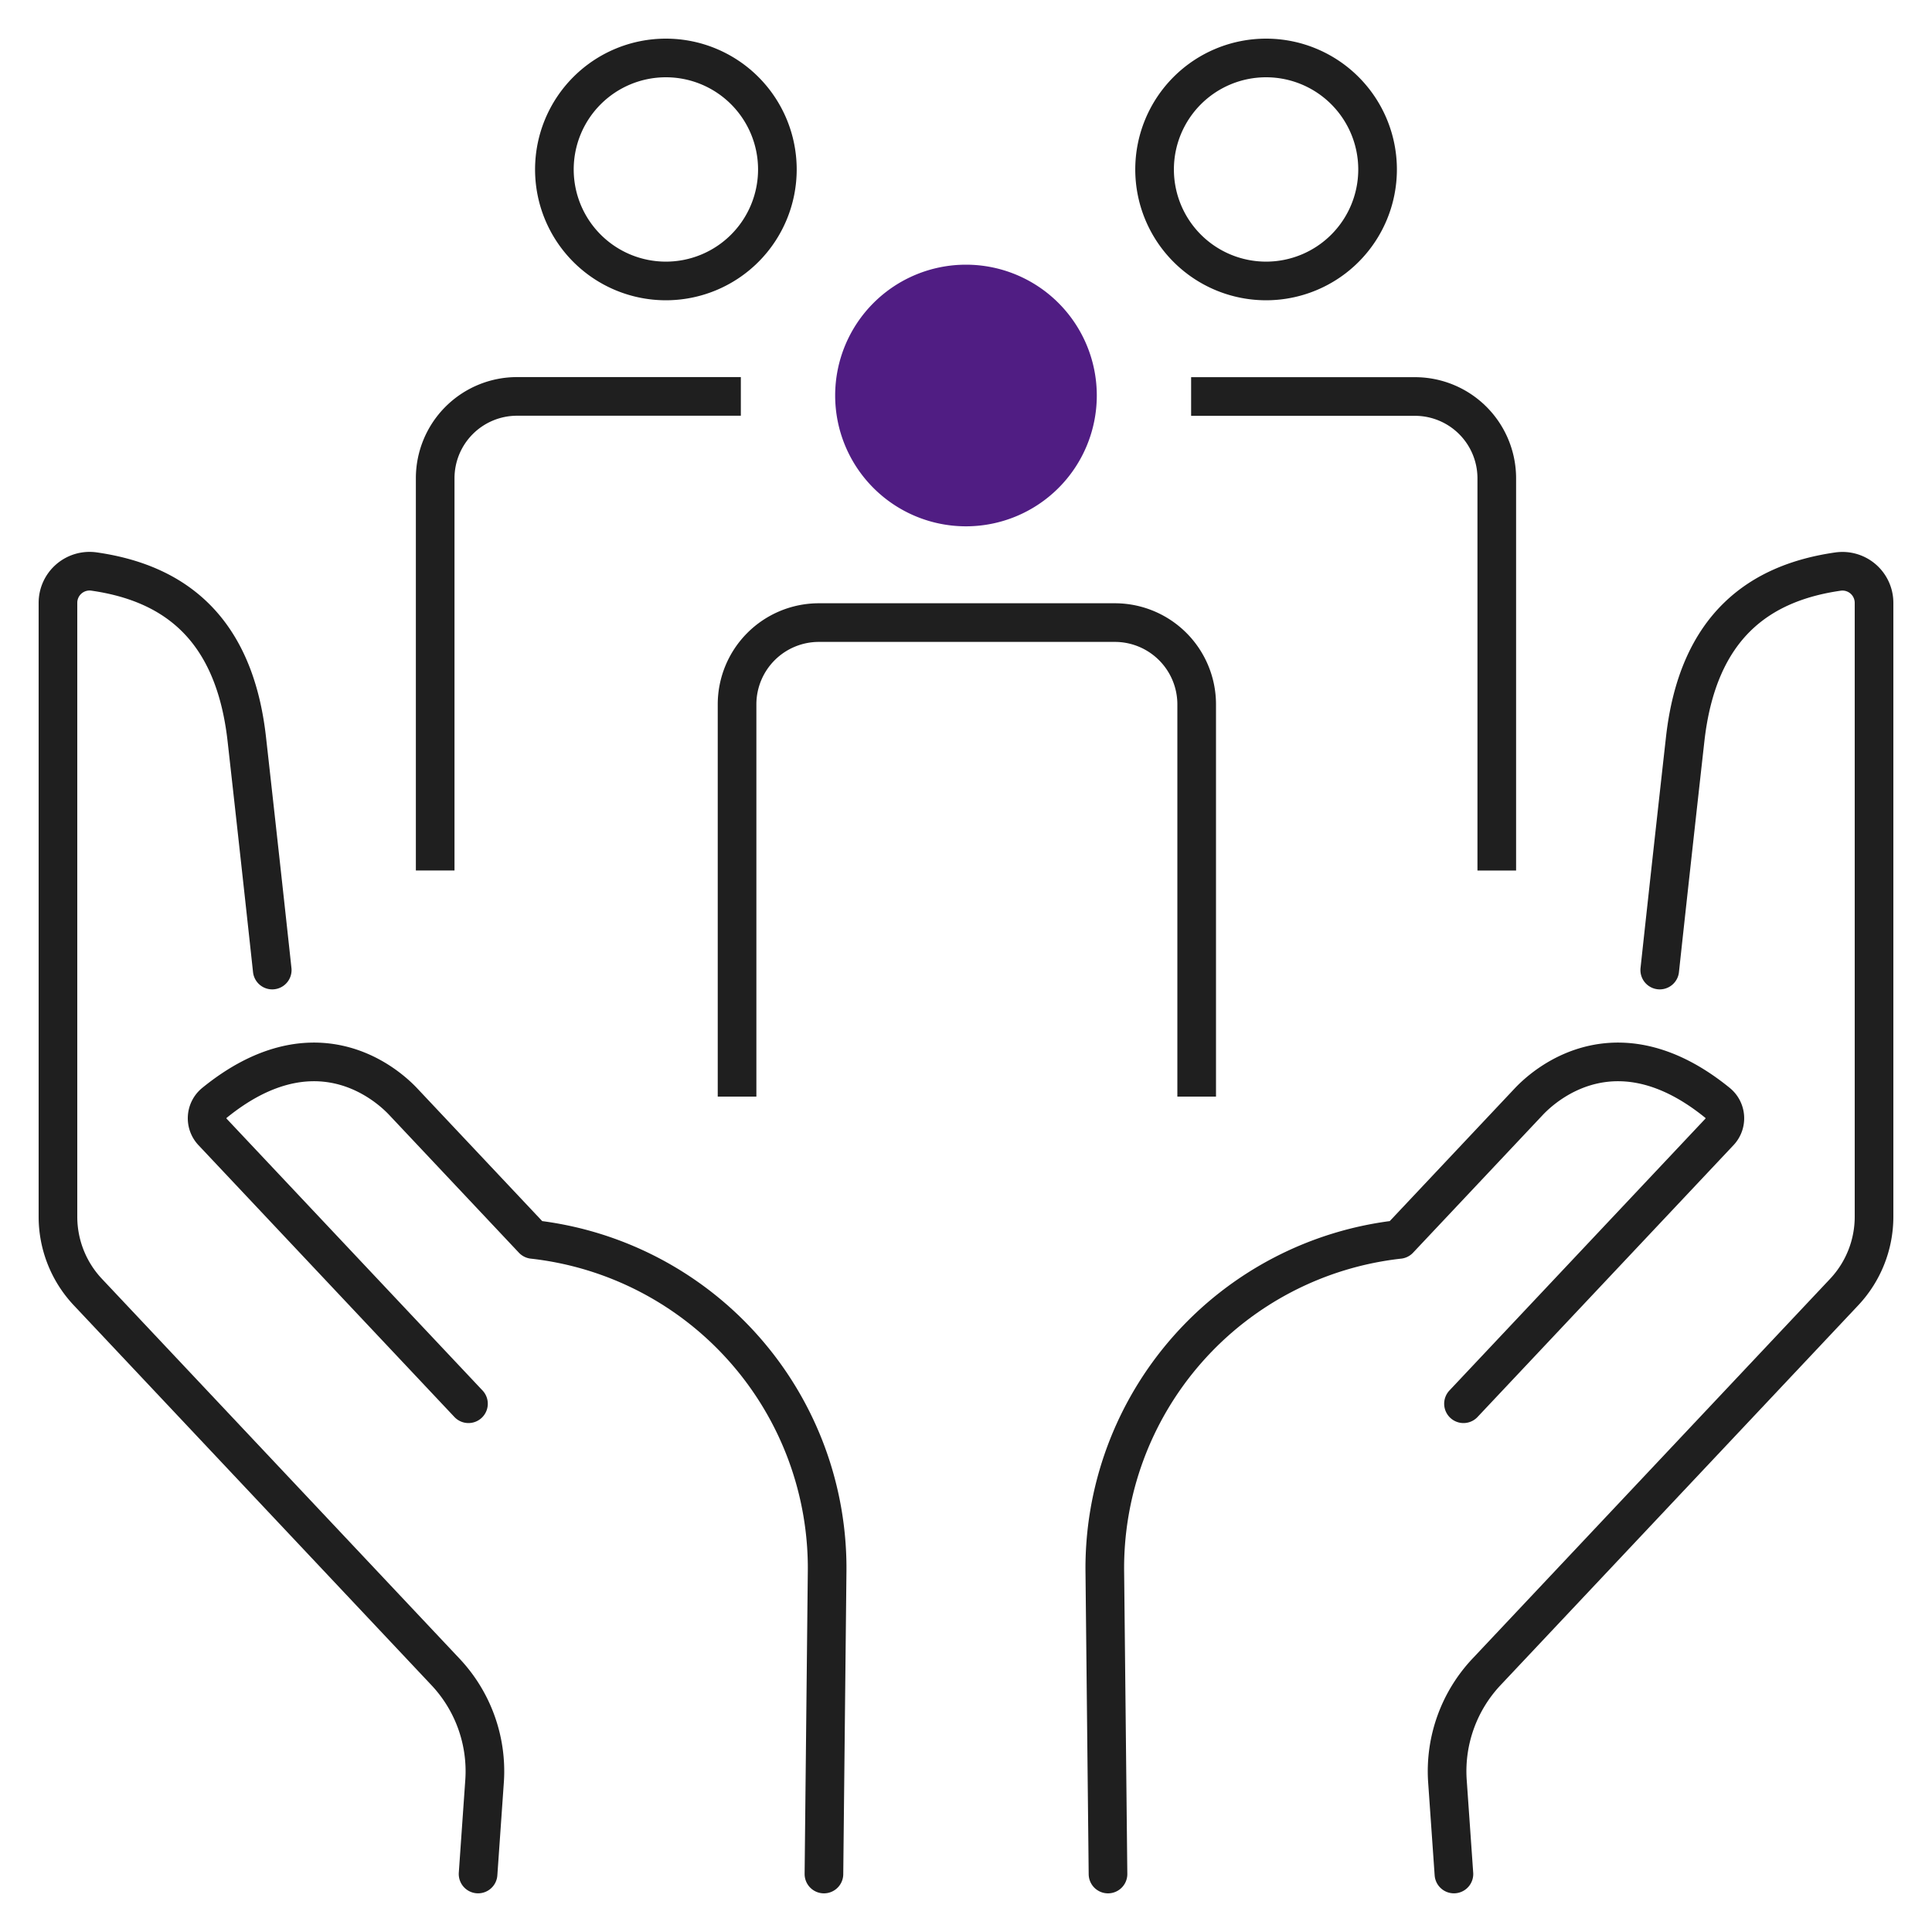
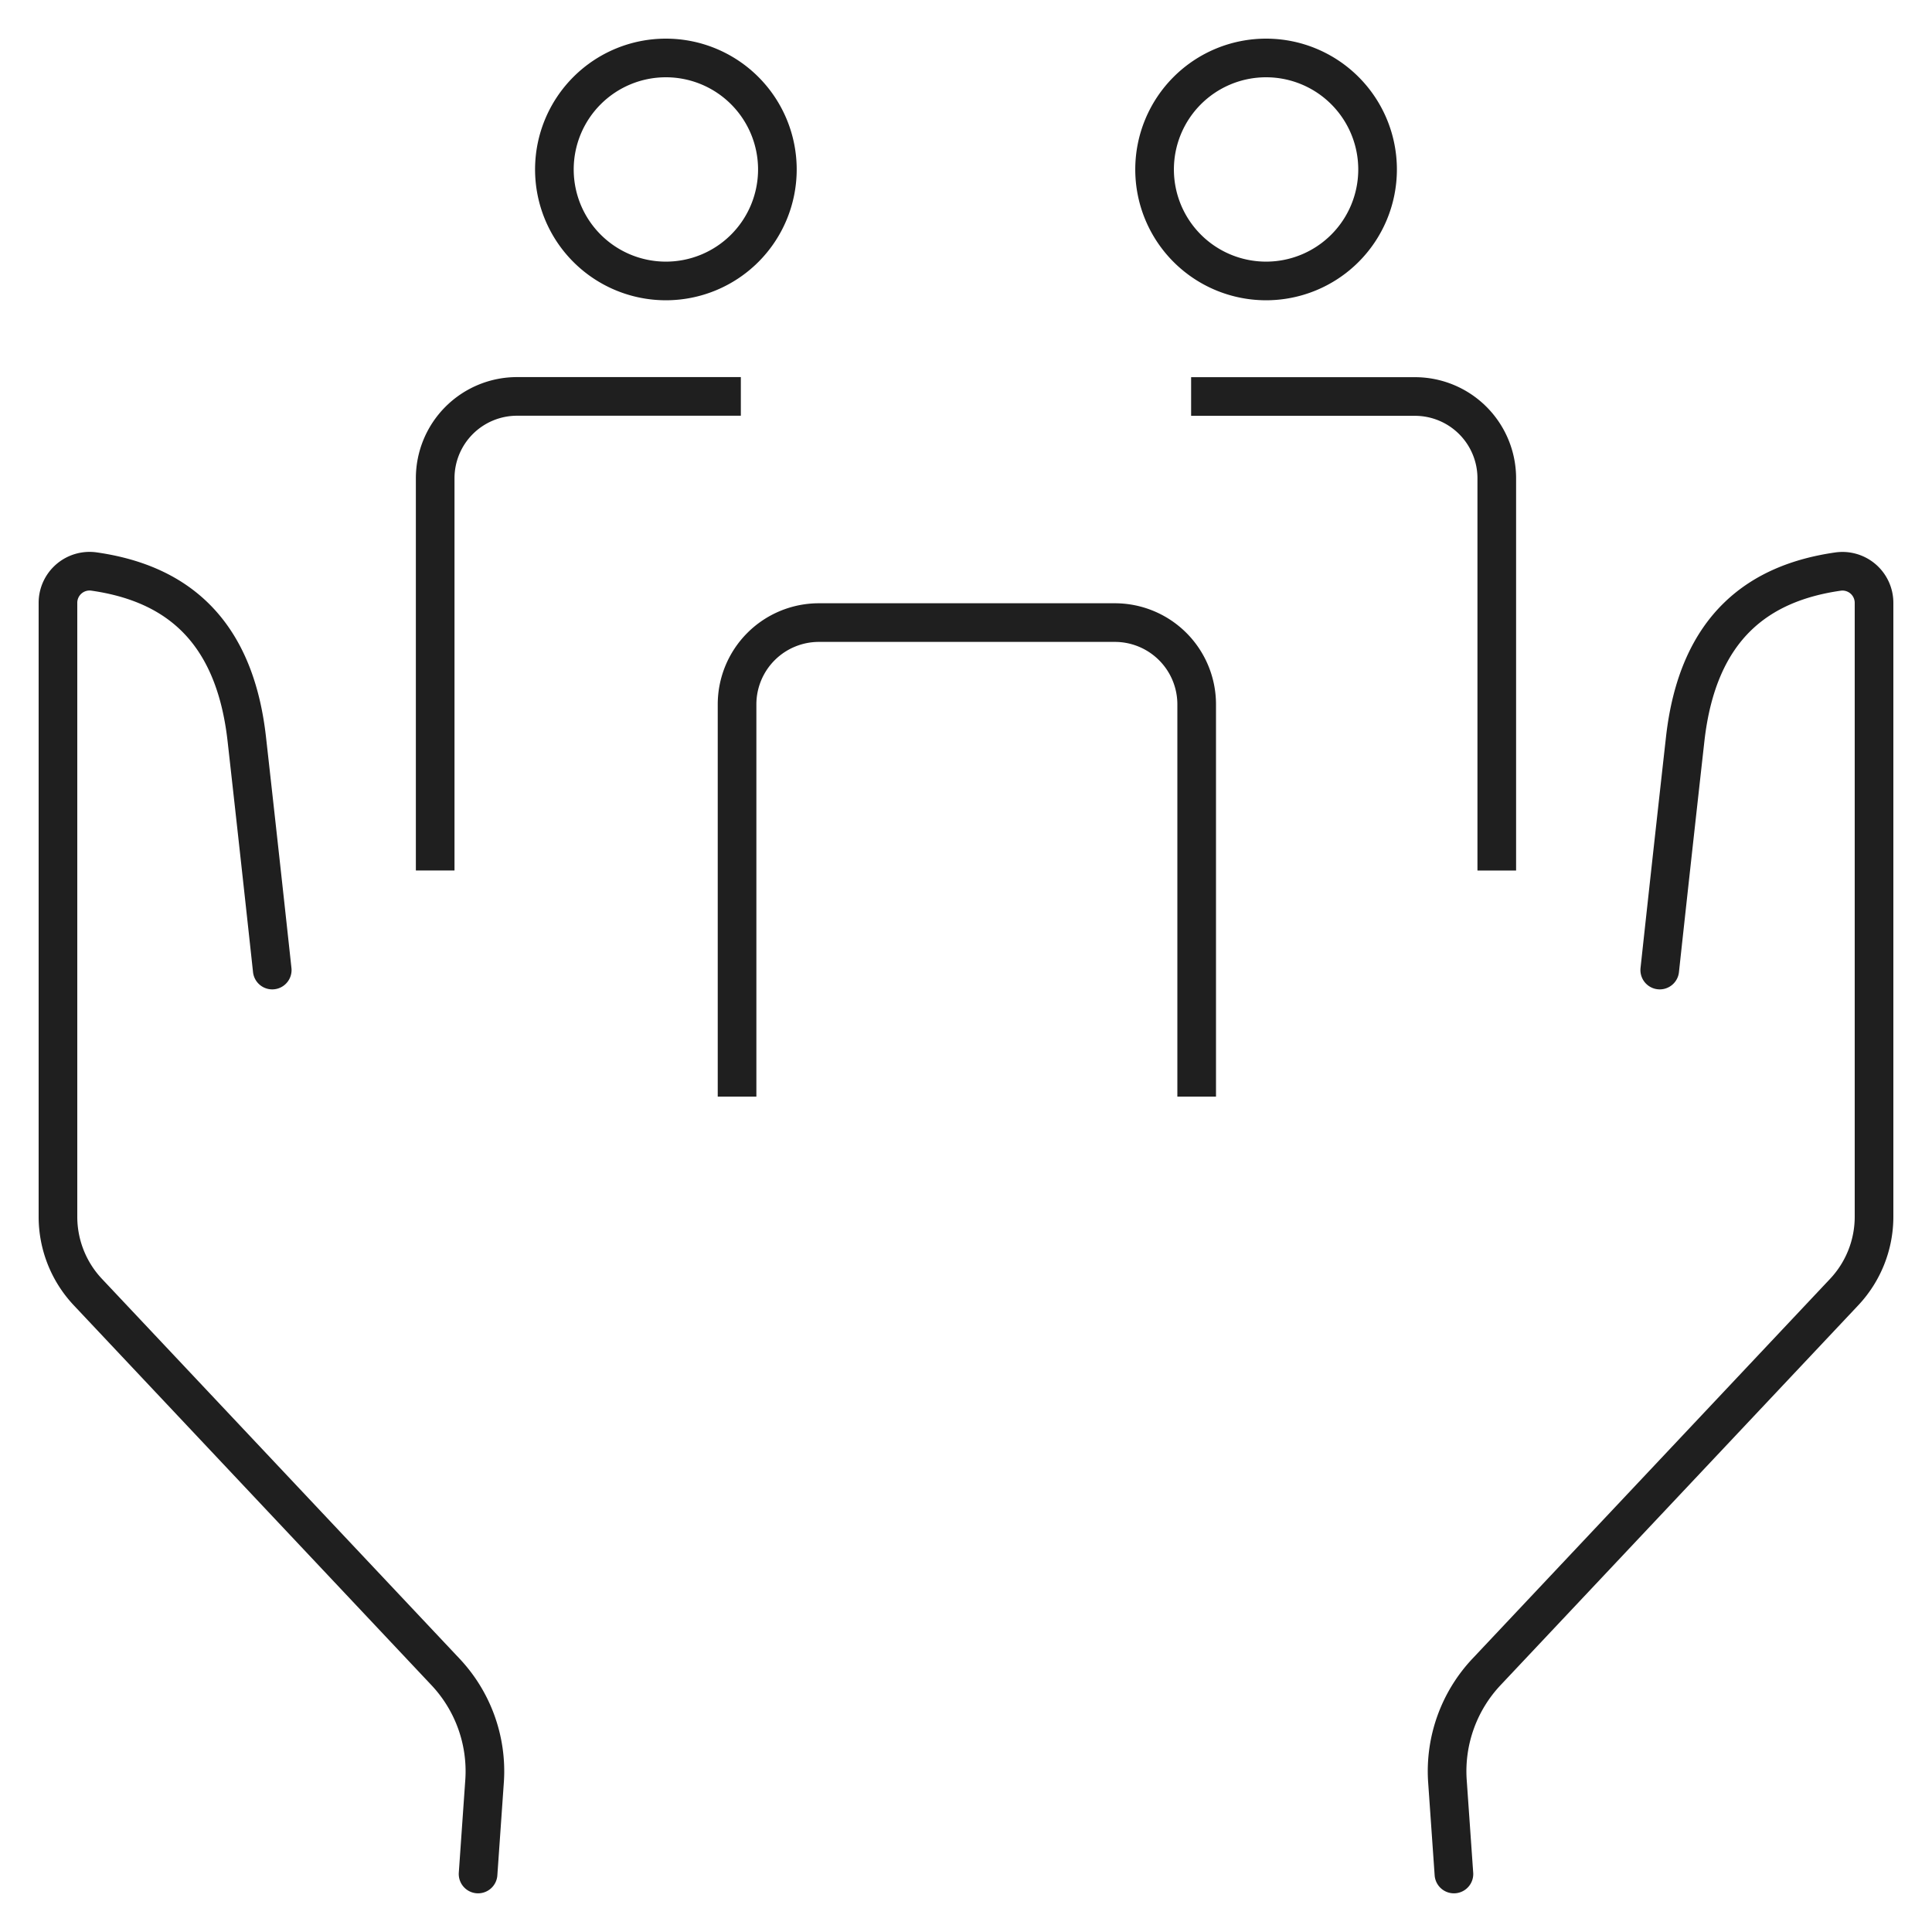
<svg xmlns="http://www.w3.org/2000/svg" width="100" height="99.999" viewBox="0 0 100 99.999">
  <g id="icon_100_support03" data-name="icon/100/support03" transform="translate(1 1)">
    <rect id="base" width="100" height="99.999" transform="translate(-1 -1)" fill="none" />
    <g id="icon" transform="translate(0.605 0.605)">
      <path id="패스_30600" data-name="패스 30600" d="M64.245,40.944s.593-5.48,1.316-11.941c.659-5.9,3.894-8.106,7.9-8.683a1.635,1.635,0,0,1,1.876,1.613V53.711a5.694,5.694,0,0,1-1.546,3.9L55.278,77.272a7.5,7.5,0,0,0-2.026,5.6l.34,4.86" transform="translate(20.058 7.661)" fill="none" stroke="#1f1f1f" stroke-linecap="round" stroke-linejoin="round" stroke-width="2" />
-       <path id="패스_30601" data-name="패스 30601" d="M58.932,56.446,72.179,42.378a1.028,1.028,0,0,0-.092-1.5c-5.086-4.14-8.765-1.142-9.778-.066l-6.714,7.13A17.12,17.12,0,0,0,40.368,65.233l.164,15.555" transform="translate(15.213 14.606)" fill="none" stroke="#1f1f1f" stroke-linecap="round" stroke-linejoin="round" stroke-width="2" />
      <path id="패스_30604" data-name="패스 30604" d="M12.091,40.944S11.5,35.464,10.775,29c-.659-5.9-3.893-8.106-7.9-8.683A1.636,1.636,0,0,0,1,21.934V53.711a5.689,5.689,0,0,0,1.547,3.9L21.059,77.272a7.5,7.5,0,0,1,2.026,5.6l-.34,4.86" transform="translate(0.395 7.661)" fill="none" stroke="#1f1f1f" stroke-linecap="round" stroke-linejoin="round" stroke-width="2" />
-       <path id="패스_30605" data-name="패스 30605" d="M20.137,56.446,6.891,42.378a1.028,1.028,0,0,1,.092-1.5c5.086-4.14,8.765-1.142,9.778-.066l6.713,7.13h0A17.122,17.122,0,0,1,38.7,65.233l-.164,15.555" transform="translate(2.506 14.606)" fill="none" stroke="#1f1f1f" stroke-linecap="round" stroke-linejoin="round" stroke-width="2" />
      <path id="패스_30614" data-name="패스 30614" d="M5.771,0A5.771,5.771,0,1,1,0,5.771,5.771,5.771,0,0,1,5.771,0Z" transform="translate(58.156 1.395)" fill="none" stroke="#1f1f1f" stroke-linecap="round" stroke-width="2" />
      <path id="패스_30607" data-name="패스 30607" d="M59.16,37.268v-19.3a4.235,4.235,0,0,0-4.237-4.235H44.339" transform="translate(16.708 5.185)" fill="none" stroke="#1f1f1f" stroke-linecap="square" stroke-linejoin="round" stroke-width="2" />
      <path id="패스_30613" data-name="패스 30613" d="M5.771,0A5.771,5.771,0,1,1,0,5.771,5.771,5.771,0,0,1,5.771,0Z" transform="translate(27.09 1.395)" fill="none" stroke="#1f1f1f" stroke-linecap="round" stroke-width="2" />
      <path id="패스_30609" data-name="패스 30609" d="M30.007,13.728H19.423a4.237,4.237,0,0,0-4.237,4.237v19.3" transform="translate(5.734 5.185)" fill="none" stroke="#1f1f1f" stroke-linecap="square" stroke-linejoin="round" stroke-width="2" />
-       <path id="패스_30612" data-name="패스 30612" d="M5.771,0A5.771,5.771,0,1,1,0,5.771,5.771,5.771,0,0,1,5.771,0Z" transform="translate(42.623 13.095)" fill="#501d83" stroke="#501d83" stroke-linecap="round" stroke-width="2" />
      <path id="패스_30611" data-name="패스 30611" d="M50.328,45.77v-19.3a4.235,4.235,0,0,0-4.237-4.235H30.775a4.235,4.235,0,0,0-4.237,4.235v19.3" transform="translate(10.007 8.385)" fill="none" stroke="#1f1f1f" stroke-linecap="square" stroke-linejoin="round" stroke-width="2" />
    </g>
  </g>
</svg>